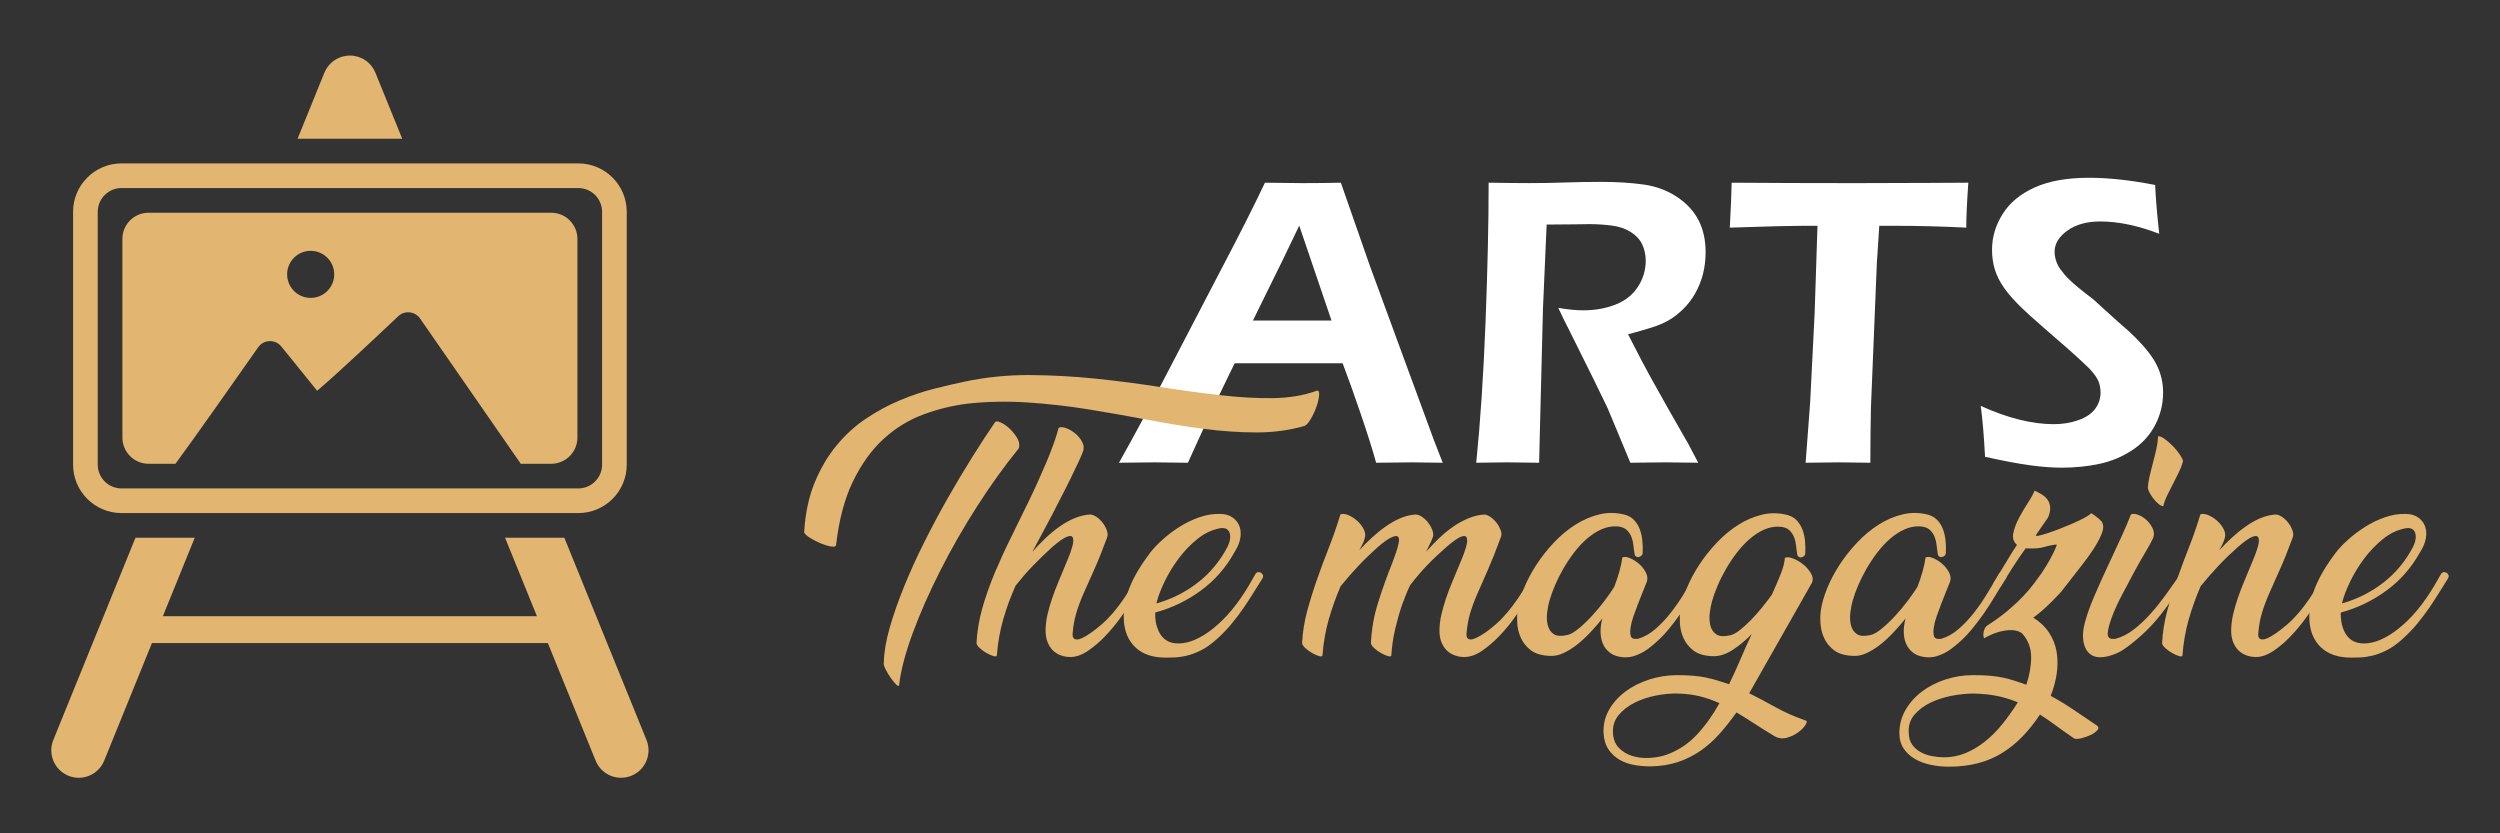
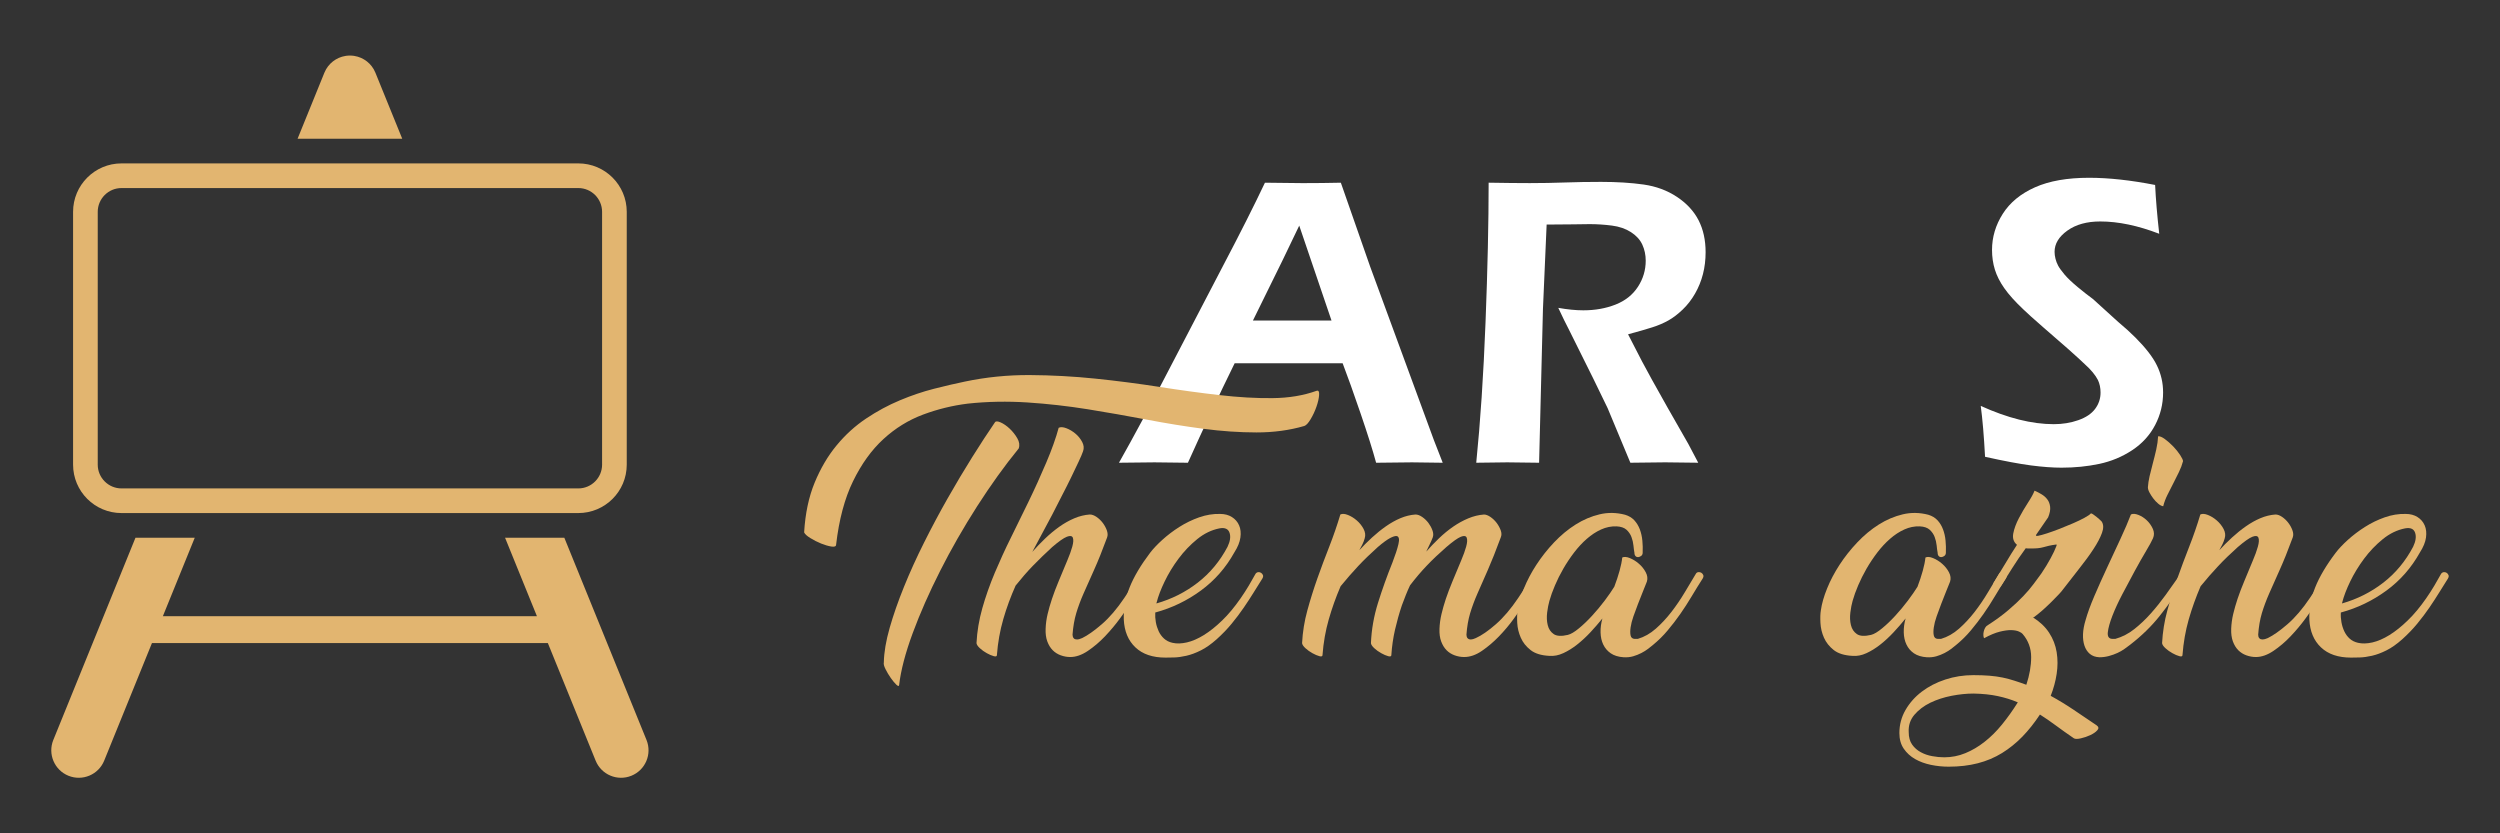
<svg xmlns="http://www.w3.org/2000/svg" version="1.1" id="Calque_1" x="0px" y="0px" width="225px" height="75px" viewBox="0 0 225 75" enable-background="new 0 0 225 75" xml:space="preserve">
  <rect x="0" y="0" width="225" height="75" fill="#333333" stroke="none" />
  <g>
    <g>
      <path fill="#E2B570" d="M31.887,5.032c-0.026-0.003-0.052-0.007-0.08-0.012c-0.029-0.003-0.058-0.007-0.087-0.009    c-0.04-0.005-0.078-0.007-0.117-0.008C31.567,5.003,31.532,5,31.496,5h-0.01c-0.035,0-0.07,0.003-0.105,0.004    c-0.02,0.001-0.04,0.001-0.059,0.003c-0.019,0.003-0.038,0.003-0.058,0.005c-0.029,0.002-0.058,0.006-0.088,0.009    c-0.026,0.005-0.053,0.009-0.08,0.012c-0.826,0.132-1.563,0.682-1.901,1.51l-2.414,5.945h4.086h1.249h4.086l-2.416-5.945    C33.45,5.714,32.713,5.164,31.887,5.032L31.887,5.032z" />
      <path fill="#E2B570" d="M53.607,68.458c0.513,1.265,1.954,1.874,3.219,1.359c1.265-0.513,1.874-1.955,1.36-3.22l-7.396-18.2    h-5.334l2.868,7.061H14.658l2.869-7.061h-5.335l-7.394,18.2c-0.514,1.265,0.096,2.707,1.359,3.22    c1.265,0.515,2.707-0.095,3.22-1.359l4.298-10.579h35.632L53.607,68.458L53.607,68.458z" />
      <path fill="#E2B570" d="M8.796,19.066c0-1.181,0.96-2.141,2.141-2.141h14.041h5.335h2.359h5.334h14.042    c1.18,0,2.14,0.96,2.14,2.141v22.752c0,1.18-0.96,2.14-2.14,2.14h-3.06h-5.335H19.331h-5.336h-3.058    c-1.18,0-2.141-0.96-2.141-2.14V19.066L8.796,19.066z M6.577,19.066v22.752c0,2.408,1.952,4.358,4.36,4.358h2.156h5.336h26.125    h5.337h2.157c2.408,0,4.359-1.95,4.359-4.358V19.066c0-2.407-1.952-4.36-4.359-4.36H37.104h-5.335h-0.555h-5.334H10.937    C8.528,14.706,6.577,16.659,6.577,19.066L6.577,19.066z" />
-       <path fill="#E2B570" d="M27.961,22.575c0.019,0,0.038,0,0.056,0.001c1.144,0.029,2.062,0.966,2.062,2.115    c0,1.171-0.948,2.119-2.118,2.119c-0.555,0-1.06-0.212-1.437-0.561c-0.419-0.388-0.682-0.942-0.682-1.559    C25.843,23.522,26.791,22.575,27.961,22.575L27.961,22.575z M13.373,41.74h1.523h0.895c1.565-2.114,5.575-7.818,7.446-10.488    c0.342-0.487,0.939-0.656,1.457-0.495c0.234,0.072,0.452,0.216,0.623,0.425l3.227,3.988c1.772-1.499,5.454-4.964,7.296-6.709    c0.395-0.375,0.957-0.449,1.416-0.248c0.001,0,0.001,0,0.001,0c0.212,0.094,0.404,0.246,0.548,0.451l9.064,13.076h1.217h1.523    c1.302,0,2.358-1.058,2.358-2.359V21.503c0-1.303-1.056-2.358-2.358-2.358H38.908h-5.337h-4.16h-5.335H13.373    c-1.302,0-2.358,1.056-2.358,2.358v17.878C11.015,40.683,12.071,41.74,13.373,41.74L13.373,41.74z" />
    </g>
    <g>
      <g>
        <g>
          <path fill="#FFFFFF" d="M100.707,41.646c1.282-2.265,2.785-5.064,4.509-8.399l4.858-9.325c1.516-2.881,2.772-5.373,3.771-7.479      c1.599,0.025,2.731,0.038,3.396,0.038c1.168,0,2.313-0.013,3.435-0.038l2.639,7.554l5.738,15.62l0.792,2.03l-2.767-0.036      c-0.639,0-1.714,0.014-3.227,0.036c-0.295-1.094-0.761-2.572-1.396-4.431c-0.635-1.859-1.175-3.367-1.617-4.523h-9.719      c-1.439,2.931-2.841,5.914-4.205,8.954l-3.011-0.036C103.337,41.609,102.271,41.623,100.707,41.646z M112.762,28.851h7.074      l-2.905-8.546l-1.493,3.107L112.762,28.851z" />
          <path fill="#FFFFFF" d="M132.862,41.646c0.372-3.668,0.651-7.883,0.836-12.647c0.185-4.764,0.279-8.948,0.279-12.557      c1.476,0.025,2.713,0.038,3.71,0.038c1.07,0,2.12-0.019,3.147-0.056c1.026-0.036,2.112-0.055,3.258-0.055      c1.428,0,2.703,0.079,3.829,0.238c1.126,0.161,2.127,0.53,2.999,1.109c0.874,0.579,1.524,1.28,1.95,2.104      c0.423,0.824,0.635,1.785,0.635,2.881c0,0.688-0.079,1.346-0.239,1.967c-0.159,0.621-0.396,1.206-0.71,1.754      c-0.313,0.547-0.687,1.028-1.118,1.441c-0.43,0.411-0.857,0.738-1.283,0.977c-0.426,0.24-0.907,0.446-1.449,0.619      c-0.541,0.174-1.268,0.383-2.18,0.628l1.257,2.438c0.405,0.775,1.175,2.167,2.307,4.172l1.866,3.269      c0.097,0.174,0.394,0.734,0.886,1.68c-1.507-0.022-2.5-0.036-2.98-0.036c-0.594,0-1.637,0.014-3.129,0.036l-2.046-4.912      c-0.357-0.749-0.787-1.636-1.29-2.657l-2.231-4.487c-0.222-0.417-0.528-1.045-0.921-1.883c0.825,0.147,1.575,0.222,2.254,0.222      c1.06,0,2.026-0.173,2.901-0.517c0.874-0.346,1.545-0.879,2.013-1.599c0.469-0.72,0.702-1.505,0.702-2.354      c0-0.517-0.103-0.997-0.304-1.439c-0.204-0.444-0.545-0.818-1.025-1.128c-0.48-0.308-1.053-0.505-1.717-0.59      c-0.665-0.085-1.329-0.13-1.993-0.13c-0.37,0-0.875,0.006-1.516,0.02c-0.64,0.012-1.428,0.019-2.362,0.019l-0.331,7.588      l-0.347,13.848l-2.865-0.036C135.198,41.609,134.268,41.623,132.862,41.646z" />
-           <path fill="#FFFFFF" d="M162.506,41.646l0.406-5.39l0.404-8.033l0.258-7.901h-1.29l-1.199,0.018l-1.143,0.019l-4.26,0.128      c0.097-1.771,0.153-3.119,0.166-4.044c3.545,0.025,7.254,0.039,11.13,0.039l6.627-0.02l3.544-0.02      c-0.123,1.754-0.186,3.102-0.186,4.044c-2.228-0.11-4.364-0.164-6.406-0.164h-1.422l-0.22,3.372l-0.53,12.978l-0.036,2.175      c-0.012,0.896-0.02,1.829-0.02,2.8l-2.811-0.036C165.212,41.609,164.208,41.623,162.506,41.646z" />
          <path fill="#FFFFFF" d="M178.655,41.111c-0.1-1.872-0.229-3.398-0.388-4.58c2.412,1.096,4.604,1.645,6.573,1.645      c0.789,0,1.523-0.12,2.206-0.36c0.684-0.24,1.188-0.578,1.515-1.016c0.326-0.436,0.489-0.927,0.489-1.469      c0-0.417-0.079-0.793-0.235-1.126c-0.234-0.455-0.628-0.93-1.177-1.421c-0.705-0.677-1.959-1.793-3.765-3.343      c-0.863-0.75-1.456-1.287-1.785-1.607c-0.739-0.7-1.306-1.331-1.698-1.892c-0.395-0.56-0.677-1.117-0.85-1.672      c-0.171-0.553-0.258-1.145-0.258-1.772c0-1.155,0.323-2.243,0.97-3.259c0.646-1.015,1.611-1.809,2.899-2.382      c1.285-0.573,2.906-0.857,4.865-0.857c1.761,0,3.74,0.215,5.945,0.646c0.061,1.28,0.184,2.743,0.37,4.394      c-1.916-0.738-3.687-1.108-5.31-1.108c-1.205,0-2.19,0.274-2.957,0.822c-0.768,0.549-1.152,1.185-1.152,1.911      c0,0.196,0.026,0.401,0.081,0.618c0.054,0.216,0.132,0.426,0.24,0.628c0.107,0.203,0.3,0.468,0.572,0.794      c0.275,0.327,0.676,0.708,1.205,1.146c0.528,0.437,0.98,0.79,1.355,1.061l2.278,2.068c0.578,0.48,1.094,0.949,1.548,1.403      c0.454,0.455,0.845,0.894,1.17,1.313s0.58,0.818,0.764,1.2c0.186,0.38,0.323,0.771,0.415,1.171      c0.094,0.4,0.139,0.821,0.139,1.265c0,1.035-0.239,2.011-0.719,2.927c-0.481,0.918-1.172,1.672-2.067,2.261      c-0.9,0.593-1.884,1.002-2.955,1.23c-1.072,0.227-2.204,0.341-3.399,0.341c-0.786,0-1.704-0.068-2.75-0.203      C181.746,41.75,180.364,41.492,178.655,41.111z" />
        </g>
      </g>
      <g>
        <g>
          <path fill="#E2B570" d="M75.248,49.036c-0.011,0.145-0.154,0.195-0.432,0.151c-0.276-0.044-0.58-0.135-0.911-0.267      c-0.332-0.134-0.653-0.296-0.967-0.49c-0.314-0.192-0.503-0.366-0.565-0.516c0.099-1.694,0.414-3.185,0.944-4.473      c0.531-1.285,1.19-2.406,1.977-3.357c0.786-0.953,1.671-1.757,2.656-2.416c0.984-0.657,1.996-1.205,3.037-1.639      c1.041-0.438,2.062-0.781,3.066-1.038c1.004-0.256,1.938-0.474,2.802-0.652c1.9-0.398,3.842-0.593,5.824-0.583      c1.979,0.012,3.947,0.118,5.902,0.32c1.956,0.202,3.877,0.451,5.766,0.745c1.888,0.297,3.687,0.541,5.4,0.738      c1.711,0.196,3.303,0.288,4.775,0.273c1.473-0.013,2.795-0.236,3.969-0.659c0.173-0.062,0.251,0.065,0.228,0.38      c-0.021,0.313-0.103,0.669-0.241,1.059c-0.136,0.392-0.31,0.762-0.519,1.112c-0.207,0.349-0.399,0.556-0.572,0.614      c-1.342,0.391-2.777,0.582-4.311,0.582c-1.532-0.002-3.123-0.111-4.771-0.328c-1.65-0.217-3.353-0.493-5.103-0.827      c-1.751-0.331-3.523-0.644-5.312-0.933c-1.792-0.286-3.596-0.49-5.412-0.61c-1.813-0.118-3.603-0.085-5.367,0.103      c-1.375,0.169-2.717,0.496-4.029,0.986c-1.311,0.489-2.502,1.223-3.57,2.203c-1.069,0.979-1.981,2.244-2.737,3.794      C76.018,44.859,75.509,46.77,75.248,49.036z M89.541,38.014c0.068-0.118,0.239-0.118,0.51,0      c0.272,0.118,0.545,0.308,0.817,0.562c0.271,0.255,0.501,0.543,0.688,0.867c0.188,0.323,0.23,0.629,0.128,0.918      c-1.275,1.563-2.524,3.303-3.75,5.216c-1.223,1.913-2.329,3.842-3.314,5.79c-0.986,1.945-1.811,3.815-2.474,5.608      c-0.663,1.796-1.071,3.355-1.225,4.681c-0.017,0.119-0.102,0.106-0.254-0.038c-0.153-0.146-0.318-0.346-0.498-0.6      c-0.179-0.256-0.336-0.52-0.471-0.79c-0.137-0.272-0.188-0.477-0.153-0.612c0.017-0.9,0.19-1.934,0.522-3.099      c0.333-1.164,0.761-2.396,1.289-3.697c0.526-1.301,1.13-2.633,1.812-3.992c0.679-1.36,1.389-2.691,2.128-3.99      c0.74-1.302,1.475-2.534,2.206-3.7C88.231,39.974,88.911,38.933,89.541,38.014z" />
          <path fill="#E2B570" d="M100.788,55.674c-0.407,0.555-0.855,1.085-1.339,1.596c-0.485,0.51-1,0.945-1.543,1.312      c-0.544,0.366-1.072,0.55-1.582,0.55c-0.289,0-0.573-0.052-0.854-0.153s-0.522-0.255-0.727-0.459      c-0.203-0.205-0.366-0.468-0.485-0.791s-0.17-0.706-0.152-1.147c0.017-0.442,0.075-0.881,0.179-1.314      c0.102-0.432,0.232-0.891,0.395-1.377c0.162-0.483,0.36-1.011,0.599-1.581c0.239-0.568,0.503-1.201,0.791-1.9      c0.188-0.44,0.333-0.843,0.435-1.209c0.103-0.366,0.117-0.634,0.051-0.806c-0.068-0.169-0.248-0.199-0.536-0.088      c-0.289,0.111-0.731,0.421-1.325,0.932c-0.647,0.594-1.226,1.156-1.735,1.682c-0.51,0.527-1.028,1.123-1.556,1.785      c-0.441,0.987-0.812,1.992-1.109,3.021c-0.298,1.03-0.489,2.105-0.573,3.227c0,0.119-0.093,0.153-0.281,0.102      c-0.187-0.05-0.396-0.14-0.626-0.268c-0.228-0.126-0.437-0.274-0.623-0.445c-0.188-0.171-0.289-0.323-0.307-0.458      c0.051-1.038,0.225-2.084,0.522-3.14c0.297-1.052,0.672-2.116,1.121-3.187c0.452-1.07,0.94-2.138,1.468-3.199      c0.527-1.063,1.047-2.122,1.556-3.177c0.289-0.594,0.569-1.195,0.843-1.797c0.271-0.604,0.531-1.194,0.777-1.773      c0.246-0.578,0.463-1.13,0.649-1.657c0.188-0.528,0.342-1.011,0.459-1.454c0.171-0.085,0.401-0.071,0.689,0.039      c0.289,0.109,0.56,0.271,0.815,0.483c0.255,0.213,0.458,0.464,0.612,0.754c0.151,0.289,0.179,0.57,0.077,0.84      c-0.068,0.204-0.2,0.515-0.396,0.932c-0.196,0.416-0.42,0.889-0.675,1.416c-0.255,0.526-0.536,1.084-0.842,1.671      c-0.306,0.585-0.597,1.152-0.867,1.694l-1.787,3.342c0.357-0.409,0.741-0.808,1.148-1.198c0.409-0.393,0.834-0.744,1.274-1.06      c0.443-0.314,0.894-0.569,1.353-0.764c0.458-0.195,0.926-0.311,1.403-0.345c0.187,0,0.387,0.072,0.6,0.216      c0.211,0.146,0.398,0.323,0.561,0.536c0.161,0.214,0.284,0.439,0.37,0.676c0.084,0.237,0.093,0.45,0.024,0.638      c-0.425,1.155-0.815,2.129-1.173,2.92c-0.356,0.791-0.671,1.496-0.943,2.117c-0.273,0.62-0.494,1.216-0.663,1.785      c-0.17,0.569-0.28,1.211-0.333,1.926c0,0.052,0.009,0.109,0.027,0.178c0.016,0.067,0.056,0.129,0.113,0.18      c0.06,0.051,0.15,0.075,0.269,0.075s0.271-0.042,0.459-0.126c0.493-0.239,1.083-0.655,1.772-1.25      c0.689-0.597,1.365-1.386,2.027-2.372c0.255-0.375,0.489-0.744,0.701-1.109c0.213-0.366,0.422-0.719,0.625-1.058      c0.05-0.086,0.123-0.133,0.216-0.143c0.094-0.008,0.181,0.014,0.256,0.064c0.077,0.051,0.128,0.119,0.153,0.205      c0.026,0.084,0.004,0.186-0.063,0.305l-1.328,2.219C101.518,54.659,101.195,55.123,100.788,55.674z" />
          <path fill="#E2B570" d="M111.09,49.72c-0.765,1.377-1.77,2.521-3.01,3.43c-1.241,0.911-2.61,1.569-4.107,1.977      c-0.016,0.289,0,0.579,0.052,0.867c0.052,0.29,0.138,0.56,0.255,0.817c0.119,0.255,0.281,0.475,0.485,0.663      c0.204,0.186,0.459,0.314,0.766,0.381c0.373,0.087,0.803,0.073,1.287-0.037c0.485-0.111,0.995-0.333,1.531-0.663      c0.534-0.332,1.084-0.769,1.645-1.314c0.562-0.542,1.113-1.206,1.657-1.987c0.272-0.393,0.518-0.774,0.741-1.149      c0.219-0.373,0.423-0.73,0.611-1.069c0.067-0.086,0.148-0.133,0.242-0.143c0.092-0.008,0.178,0.014,0.254,0.064      c0.078,0.051,0.132,0.119,0.166,0.205c0.034,0.084,0.018,0.186-0.051,0.305c-0.236,0.375-0.492,0.783-0.766,1.226      c-0.271,0.44-0.573,0.905-0.905,1.389c-0.331,0.484-0.696,0.97-1.097,1.455c-0.399,0.483-0.846,0.947-1.339,1.39      c-0.493,0.44-0.97,0.777-1.428,1.007c-0.459,0.23-0.894,0.391-1.301,0.484c-0.408,0.093-0.774,0.145-1.098,0.153      c-0.321,0.009-0.585,0.013-0.789,0.013c-1.156,0-2.059-0.306-2.704-0.92c-0.646-0.611-0.994-1.444-1.046-2.497      c-0.033-0.971,0.141-1.935,0.523-2.896c0.382-0.96,1-2.003,1.849-3.124c0.272-0.357,0.639-0.744,1.098-1.161      c0.458-0.416,0.968-0.803,1.528-1.159c0.563-0.356,1.157-0.647,1.786-0.867c0.63-0.221,1.26-0.323,1.887-0.306      c0.41,0,0.762,0.094,1.059,0.279c0.297,0.187,0.515,0.439,0.65,0.754c0.137,0.313,0.174,0.679,0.115,1.096      C111.578,48.797,111.396,49.245,111.09,49.72z M104.102,54.209c-0.018,0.034-0.025,0.067-0.025,0.102      c1.377-0.392,2.618-1.017,3.723-1.875c1.105-0.856,1.999-1.935,2.68-3.227c0.236-0.492,0.296-0.913,0.178-1.261      c-0.12-0.35-0.418-0.481-0.894-0.397c-0.714,0.139-1.386,0.461-2.015,0.972c-0.628,0.51-1.189,1.095-1.683,1.76      c-0.494,0.662-0.91,1.347-1.249,2.052C104.477,53.039,104.238,53.664,104.102,54.209z" />
          <path fill="#E2B570" d="M136.249,55.674c-0.4,0.555-0.847,1.085-1.338,1.596c-0.494,0.51-1.008,0.945-1.545,1.312      c-0.534,0.366-1.066,0.55-1.594,0.55c-0.288,0-0.573-0.052-0.854-0.153s-0.523-0.255-0.727-0.459      c-0.204-0.205-0.365-0.468-0.485-0.791s-0.17-0.706-0.152-1.147c0.017-0.442,0.077-0.881,0.18-1.314      c0.102-0.432,0.232-0.891,0.394-1.377c0.163-0.483,0.361-1.011,0.599-1.581c0.239-0.568,0.504-1.201,0.792-1.9      c0.188-0.44,0.332-0.843,0.435-1.209c0.102-0.366,0.116-0.634,0.05-0.806c-0.067-0.169-0.242-0.199-0.522-0.088      c-0.281,0.111-0.719,0.421-1.314,0.932c-0.662,0.578-1.25,1.134-1.759,1.671c-0.511,0.533-1.011,1.125-1.505,1.77      c-0.137,0.291-0.265,0.583-0.382,0.88c-0.12,0.3-0.239,0.61-0.357,0.932c-0.239,0.715-0.443,1.442-0.613,2.181      c-0.169,0.739-0.28,1.5-0.33,2.282c0,0.119-0.094,0.153-0.282,0.102c-0.186-0.05-0.395-0.14-0.624-0.268      c-0.229-0.126-0.438-0.274-0.625-0.445c-0.187-0.171-0.289-0.323-0.306-0.458c0.05-1.226,0.263-2.437,0.638-3.636      c0.375-1.198,0.807-2.408,1.301-3.634c0.256-0.663,0.433-1.21,0.536-1.645c0.102-0.436,0.052-0.677-0.154-0.728      c-0.137-0.017-0.341,0.047-0.612,0.19c-0.271,0.146-0.637,0.412-1.097,0.806c-0.663,0.594-1.249,1.163-1.76,1.708      c-0.511,0.543-1.035,1.148-1.58,1.811c-0.427,0.986-0.782,1.986-1.071,2.996c-0.29,1.011-0.477,2.079-0.561,3.2      c0,0.119-0.095,0.153-0.28,0.102c-0.188-0.05-0.396-0.14-0.626-0.268c-0.229-0.126-0.437-0.274-0.625-0.445      c-0.187-0.171-0.289-0.323-0.307-0.458c0.052-1.004,0.209-1.986,0.474-2.946c0.263-0.962,0.564-1.921,0.903-2.884      c0.341-0.959,0.698-1.916,1.073-2.867c0.373-0.952,0.704-1.913,0.994-2.882c0.169-0.086,0.396-0.071,0.675,0.039      c0.28,0.11,0.549,0.274,0.804,0.496c0.256,0.222,0.459,0.477,0.612,0.765c0.152,0.291,0.188,0.569,0.102,0.842      c-0.051,0.188-0.119,0.366-0.203,0.536c-0.086,0.171-0.179,0.349-0.28,0.534c0.357-0.39,0.739-0.773,1.146-1.146      s0.824-0.71,1.25-1.007c0.425-0.297,0.859-0.54,1.301-0.728c0.443-0.187,0.894-0.297,1.353-0.331      c0.186,0,0.386,0.072,0.598,0.216c0.213,0.146,0.4,0.323,0.563,0.536c0.158,0.214,0.283,0.439,0.367,0.676      c0.086,0.237,0.096,0.45,0.026,0.638c-0.084,0.221-0.179,0.434-0.281,0.638c-0.103,0.203-0.204,0.416-0.306,0.638      c0.357-0.407,0.741-0.808,1.148-1.199c0.408-0.391,0.833-0.74,1.273-1.046c0.444-0.306,0.897-0.557,1.365-0.751      c0.468-0.195,0.94-0.311,1.416-0.345c0.169,0,0.362,0.072,0.574,0.216c0.213,0.146,0.399,0.323,0.562,0.536      c0.16,0.214,0.283,0.439,0.369,0.676c0.085,0.237,0.085,0.45,0,0.638c-0.425,1.155-0.813,2.129-1.16,2.92      c-0.349,0.791-0.659,1.496-0.931,2.117c-0.273,0.62-0.493,1.216-0.664,1.785c-0.17,0.569-0.28,1.211-0.332,1.926      c0,0.052,0.009,0.109,0.026,0.178c0.017,0.067,0.056,0.129,0.116,0.18c0.058,0.051,0.143,0.075,0.254,0.075      c0.109,0,0.26-0.042,0.445-0.126c0.528-0.239,1.131-0.655,1.811-1.25c0.681-0.597,1.353-1.386,2.015-2.372      c0.256-0.375,0.49-0.744,0.703-1.109c0.211-0.366,0.411-0.719,0.599-1.058c0.068-0.086,0.148-0.133,0.241-0.143      c0.093-0.008,0.18,0.014,0.255,0.064c0.077,0.051,0.133,0.119,0.166,0.205c0.035,0.084,0.018,0.186-0.051,0.305l-1.352,2.219      C136.967,54.659,136.648,55.123,136.249,55.674z" />
          <path fill="#E2B570" d="M147.84,49.745c0,0.119-0.043,0.214-0.129,0.282c-0.085,0.065-0.173,0.105-0.268,0.112      c-0.095,0.009-0.174-0.02-0.242-0.088c-0.068-0.069-0.103-0.172-0.103-0.307c-0.033-0.17-0.063-0.387-0.088-0.649      c-0.026-0.264-0.087-0.519-0.18-0.767c-0.093-0.245-0.241-0.463-0.445-0.65c-0.204-0.185-0.501-0.287-0.894-0.306      c-0.478-0.018-0.939,0.076-1.39,0.28s-0.88,0.485-1.287,0.842c-0.408,0.357-0.791,0.77-1.148,1.236      c-0.356,0.469-0.68,0.954-0.969,1.455c-0.29,0.501-0.54,1.004-0.752,1.505c-0.214,0.501-0.379,0.964-0.498,1.389      c-0.084,0.291-0.152,0.639-0.204,1.046c-0.05,0.407-0.034,0.788,0.052,1.135c0.085,0.35,0.263,0.617,0.535,0.805      c0.271,0.187,0.697,0.211,1.275,0.075c0.271-0.067,0.603-0.263,0.995-0.588c0.39-0.32,0.785-0.699,1.186-1.134      c0.398-0.433,0.778-0.887,1.136-1.363c0.356-0.476,0.645-0.893,0.865-1.25c0.187-0.494,0.345-0.968,0.473-1.429      c0.127-0.459,0.208-0.857,0.241-1.198c0.171-0.086,0.4-0.068,0.689,0.052c0.288,0.118,0.562,0.289,0.815,0.51      c0.255,0.222,0.46,0.476,0.611,0.765c0.154,0.289,0.188,0.57,0.102,0.842c-0.102,0.255-0.223,0.561-0.367,0.918      c-0.146,0.356-0.291,0.723-0.434,1.098c-0.146,0.374-0.282,0.742-0.408,1.107c-0.128,0.366-0.213,0.698-0.255,0.995      s-0.042,0.541,0,0.728c0.042,0.188,0.157,0.291,0.343,0.306h0.307c0.578-0.169,1.119-0.477,1.62-0.918      c0.501-0.442,0.968-0.944,1.402-1.505c0.433-0.562,0.833-1.148,1.199-1.76c0.365-0.612,0.7-1.172,1.007-1.682      c0.051-0.086,0.127-0.133,0.229-0.143c0.103-0.008,0.19,0.014,0.27,0.064c0.074,0.051,0.13,0.119,0.164,0.205      c0.034,0.084,0.017,0.186-0.052,0.305c-0.339,0.527-0.671,1.064-0.993,1.607c-0.323,0.545-0.664,1.069-1.021,1.582      c-0.356,0.51-0.736,1.002-1.136,1.479c-0.397,0.477-0.837,0.908-1.312,1.3c-0.119,0.103-0.268,0.223-0.447,0.357      c-0.178,0.136-0.382,0.264-0.612,0.383c-0.229,0.119-0.477,0.216-0.739,0.294c-0.264,0.075-0.548,0.105-0.854,0.088      c-0.477-0.033-0.863-0.152-1.161-0.356c-0.297-0.204-0.522-0.468-0.677-0.791c-0.152-0.321-0.233-0.688-0.24-1.096      c-0.011-0.409,0.045-0.825,0.166-1.249c-0.343,0.424-0.703,0.84-1.084,1.249c-0.384,0.408-0.778,0.774-1.187,1.096      c-0.408,0.323-0.824,0.582-1.25,0.777c-0.426,0.197-0.842,0.277-1.25,0.244c-0.73-0.035-1.296-0.209-1.694-0.523      c-0.402-0.314-0.694-0.685-0.88-1.11c-0.189-0.425-0.296-0.866-0.32-1.324c-0.025-0.46-0.013-0.844,0.039-1.148      c0.084-0.596,0.272-1.25,0.561-1.964c0.289-0.714,0.662-1.425,1.123-2.13c0.459-0.704,0.988-1.377,1.593-2.015      c0.604-0.638,1.25-1.173,1.938-1.607c0.689-0.434,1.407-0.739,2.156-0.917c0.747-0.18,1.512-0.166,2.295,0.037      c0.341,0.103,0.614,0.269,0.829,0.496c0.212,0.231,0.378,0.504,0.498,0.818c0.117,0.315,0.194,0.654,0.228,1.02      C147.849,49.027,147.855,49.388,147.84,49.745z" />
-           <path fill="#E2B570" d="M157.429,62.391c0.779,0.389,1.563,0.804,2.345,1.246c0.782,0.438,1.7,0.846,2.755,1.219      c0.119,0.034,0.102,0.17-0.051,0.406c-0.153,0.238-0.38,0.462-0.676,0.675c-0.297,0.211-0.643,0.368-1.032,0.47      c-0.392,0.102-0.775,0.034-1.149-0.203c-0.645-0.39-1.24-0.762-1.783-1.117c-0.546-0.356-1.064-0.679-1.557-0.968      c-0.494,0.696-0.999,1.336-1.518,1.919c-0.519,0.586-1.089,1.095-1.709,1.527c-0.62,0.43-1.301,0.77-2.04,1.017      c-0.739,0.244-1.559,0.377-2.461,0.393c-0.491,0-0.982-0.042-1.468-0.126c-0.482-0.084-0.926-0.241-1.325-0.47      c-0.398-0.23-0.73-0.54-0.994-0.929c-0.265-0.39-0.412-0.882-0.446-1.477c-0.035-0.744,0.127-1.436,0.483-2.071      c0.359-0.635,0.847-1.187,1.467-1.652c0.621-0.467,1.339-0.83,2.154-1.092c0.817-0.263,1.659-0.396,2.526-0.396      c0.527,0,0.997,0.018,1.415,0.052c0.416,0.034,0.809,0.088,1.175,0.165c0.364,0.076,0.714,0.165,1.044,0.268      c0.332,0.102,0.675,0.212,1.034,0.329c0.371-0.763,0.723-1.526,1.044-2.292c0.323-0.765,0.656-1.504,0.995-2.218      c-0.562,0.576-1.147,1.063-1.759,1.453c-0.613,0.392-1.216,0.57-1.813,0.534c-0.73-0.032-1.296-0.207-1.694-0.521      c-0.399-0.316-0.694-0.685-0.88-1.108c-0.189-0.426-0.294-0.87-0.32-1.328c-0.024-0.459-0.012-0.84,0.039-1.146      c0.086-0.595,0.272-1.249,0.561-1.965c0.29-0.714,0.664-1.423,1.124-2.128c0.458-0.707,0.989-1.378,1.593-2.015      c0.603-0.639,1.25-1.174,1.938-1.607c0.688-0.434,1.405-0.74,2.155-0.919c0.747-0.179,1.513-0.165,2.296,0.04      c0.34,0.102,0.615,0.266,0.828,0.496c0.211,0.23,0.377,0.502,0.497,0.816c0.119,0.314,0.194,0.655,0.229,1.02      c0.035,0.366,0.043,0.727,0.026,1.085c0,0.117-0.043,0.211-0.128,0.28c-0.085,0.068-0.174,0.105-0.267,0.115      c-0.096,0.009-0.176-0.022-0.244-0.09c-0.066-0.068-0.103-0.17-0.103-0.306c-0.033-0.17-0.063-0.388-0.087-0.651      c-0.027-0.263-0.086-0.519-0.181-0.764c-0.093-0.247-0.241-0.463-0.445-0.652c-0.204-0.186-0.501-0.288-0.894-0.306      c-0.475-0.017-0.938,0.077-1.39,0.28c-0.449,0.205-0.88,0.486-1.287,0.844c-0.408,0.356-0.791,0.769-1.147,1.236      c-0.357,0.468-0.681,0.951-0.97,1.454c-0.288,0.501-0.54,1.001-0.752,1.505c-0.212,0.5-0.378,0.964-0.498,1.389      c-0.083,0.289-0.152,0.636-0.204,1.047c-0.05,0.407-0.033,0.785,0.052,1.134s0.264,0.616,0.536,0.804      c0.271,0.186,0.696,0.212,1.275,0.077c0.236-0.052,0.518-0.204,0.841-0.46c0.323-0.257,0.654-0.558,0.996-0.905      c0.34-0.349,0.675-0.728,1.006-1.135c0.332-0.407,0.624-0.791,0.88-1.148c0.273-0.595,0.526-1.186,0.764-1.773      c0.24-0.585,0.375-1.099,0.409-1.543c0.17-0.083,0.411-0.067,0.727,0.052c0.314,0.12,0.616,0.293,0.907,0.523      c0.288,0.23,0.521,0.494,0.699,0.792c0.18,0.296,0.217,0.582,0.115,0.853L157.429,62.391z M149.981,67.929      c1.071-0.392,1.984-0.995,2.741-1.811c0.758-0.816,1.434-1.759,2.028-2.832c-0.595-0.27-1.191-0.479-1.785-0.624      c-0.597-0.146-1.25-0.225-1.963-0.241c-0.612-0.019-1.268,0.041-1.964,0.178c-0.698,0.136-1.336,0.349-1.913,0.638      c-0.577,0.29-1.055,0.655-1.43,1.097c-0.373,0.442-0.551,0.961-0.533,1.555c0.016,0.597,0.194,1.068,0.533,1.417      c0.342,0.348,0.754,0.594,1.237,0.738c0.486,0.145,1.004,0.202,1.556,0.166C149.042,68.176,149.54,68.082,149.981,67.929z" />
          <path fill="#E2B570" d="M175.128,49.745c0,0.119-0.044,0.214-0.129,0.282c-0.085,0.065-0.175,0.105-0.268,0.112      c-0.094,0.009-0.174-0.02-0.242-0.088c-0.068-0.069-0.102-0.172-0.102-0.307c-0.033-0.17-0.064-0.387-0.088-0.649      c-0.027-0.264-0.087-0.519-0.18-0.767c-0.094-0.245-0.242-0.463-0.445-0.65c-0.205-0.185-0.504-0.287-0.895-0.306      c-0.477-0.018-0.939,0.076-1.389,0.28c-0.452,0.204-0.88,0.485-1.287,0.842c-0.409,0.357-0.792,0.77-1.148,1.236      c-0.357,0.469-0.681,0.954-0.97,1.455s-0.539,1.004-0.752,1.505c-0.214,0.501-0.38,0.964-0.498,1.389      c-0.086,0.291-0.151,0.639-0.203,1.046c-0.05,0.407-0.035,0.788,0.052,1.135c0.083,0.35,0.263,0.617,0.533,0.805      c0.272,0.187,0.698,0.211,1.277,0.075c0.27-0.067,0.602-0.263,0.992-0.588c0.393-0.32,0.787-0.699,1.188-1.134      c0.399-0.433,0.777-0.887,1.136-1.363c0.356-0.476,0.645-0.893,0.866-1.25c0.186-0.494,0.344-0.968,0.472-1.429      c0.126-0.459,0.209-0.857,0.242-1.198c0.17-0.086,0.398-0.068,0.689,0.052c0.287,0.118,0.561,0.289,0.815,0.51      c0.255,0.222,0.459,0.476,0.611,0.765c0.153,0.289,0.188,0.57,0.102,0.842c-0.102,0.255-0.224,0.561-0.37,0.918      c-0.144,0.356-0.288,0.723-0.432,1.098c-0.146,0.374-0.282,0.742-0.407,1.107c-0.129,0.366-0.214,0.698-0.256,0.995      c-0.044,0.297-0.044,0.541,0,0.728c0.042,0.188,0.155,0.291,0.344,0.306h0.307c0.577-0.169,1.116-0.477,1.62-0.918      c0.5-0.442,0.967-0.944,1.402-1.505c0.433-0.562,0.831-1.148,1.196-1.76c0.366-0.612,0.702-1.172,1.009-1.682      c0.05-0.086,0.126-0.133,0.229-0.143c0.103-0.008,0.191,0.014,0.267,0.064c0.077,0.051,0.133,0.119,0.167,0.205      c0.032,0.084,0.017,0.186-0.052,0.305c-0.339,0.527-0.672,1.064-0.995,1.607c-0.321,0.545-0.662,1.069-1.02,1.582      c-0.356,0.51-0.735,1.002-1.135,1.479c-0.398,0.477-0.838,0.908-1.314,1.3c-0.117,0.103-0.266,0.223-0.444,0.357      c-0.181,0.136-0.384,0.264-0.612,0.383c-0.231,0.119-0.477,0.216-0.74,0.294c-0.264,0.075-0.548,0.105-0.854,0.088      c-0.476-0.033-0.864-0.152-1.162-0.356c-0.297-0.204-0.521-0.468-0.675-0.791c-0.153-0.321-0.233-0.688-0.241-1.096      c-0.01-0.409,0.045-0.825,0.166-1.249c-0.342,0.424-0.703,0.84-1.086,1.249c-0.382,0.408-0.777,0.774-1.187,1.096      c-0.407,0.323-0.824,0.582-1.248,0.777c-0.425,0.197-0.842,0.277-1.25,0.244c-0.73-0.035-1.296-0.209-1.696-0.523      c-0.399-0.314-0.692-0.685-0.88-1.11c-0.187-0.425-0.293-0.866-0.317-1.324c-0.025-0.46-0.014-0.844,0.038-1.148      c0.084-0.596,0.271-1.25,0.561-1.964c0.288-0.714,0.663-1.425,1.121-2.13c0.459-0.704,0.99-1.377,1.596-2.015      c0.604-0.638,1.248-1.173,1.937-1.607c0.689-0.434,1.407-0.739,2.155-0.917c0.748-0.18,1.513-0.166,2.296,0.037      c0.341,0.103,0.615,0.269,0.828,0.496c0.214,0.231,0.38,0.504,0.498,0.818c0.118,0.315,0.196,0.654,0.229,1.02      C175.136,49.027,175.143,49.388,175.128,49.745z" />
          <path fill="#E2B570" d="M182.957,55.561c0.629,0.391,1.118,0.854,1.466,1.39c0.349,0.534,0.575,1.116,0.677,1.747      c0.102,0.629,0.102,1.278,0,1.95c-0.102,0.671-0.281,1.33-0.537,1.977c0.714,0.393,1.412,0.815,2.093,1.276      c0.681,0.459,1.36,0.918,2.039,1.377c0.188,0.134,0.209,0.282,0.064,0.444c-0.145,0.163-0.354,0.307-0.626,0.436      c-0.27,0.126-0.557,0.226-0.854,0.292c-0.295,0.068-0.504,0.068-0.624,0c-0.596-0.407-1.14-0.794-1.633-1.159      c-0.493-0.366-0.969-0.693-1.428-0.982c-0.493,0.748-1.02,1.41-1.58,1.988c-0.563,0.578-1.175,1.072-1.838,1.481      c-0.662,0.407-1.389,0.714-2.181,0.917c-0.79,0.204-1.662,0.306-2.612,0.306c-0.546,0-1.081-0.056-1.607-0.165      c-0.526-0.11-0.998-0.283-1.416-0.521c-0.417-0.238-0.756-0.547-1.02-0.93c-0.263-0.381-0.396-0.851-0.396-1.411      c0-0.744,0.184-1.437,0.55-2.072c0.365-0.635,0.854-1.187,1.465-1.652c0.613-0.467,1.318-0.83,2.119-1.092      c0.798-0.263,1.64-0.396,2.524-0.396c0.542,0,1.027,0.018,1.453,0.052c0.424,0.035,0.82,0.089,1.187,0.166      c0.365,0.076,0.717,0.17,1.057,0.282c0.341,0.107,0.698,0.231,1.072,0.367c0.288-0.867,0.433-1.698,0.433-2.489      c0-0.792-0.255-1.486-0.765-2.082c-0.052-0.069-0.162-0.142-0.332-0.218c-0.169-0.078-0.399-0.12-0.688-0.13      c-0.29-0.007-0.639,0.041-1.047,0.143s-0.875,0.298-1.402,0.586c-0.034-0.051-0.056-0.129-0.064-0.242      c-0.009-0.11,0-0.226,0.027-0.344c0.024-0.119,0.066-0.234,0.126-0.346c0.06-0.11,0.142-0.191,0.243-0.243      c0.714-0.459,1.331-0.91,1.849-1.354c0.52-0.442,0.964-0.859,1.338-1.253c0.375-0.392,0.689-0.763,0.945-1.111      c0.255-0.348,0.483-0.66,0.688-0.933c0.322-0.479,0.604-0.938,0.84-1.38c0.239-0.443,0.401-0.784,0.486-1.024      c0.033-0.066,0.051-0.121,0.051-0.164c0-0.044-0.018-0.056-0.051-0.039c-0.256,0.035-0.472,0.073-0.652,0.114      c-0.177,0.043-0.343,0.085-0.496,0.128c-0.152,0.043-0.314,0.072-0.484,0.09c-0.169,0.018-0.373,0.024-0.612,0.024      c-0.085,0-0.169,0-0.255,0c-0.085,0-0.163-0.007-0.229-0.024c-0.425,0.578-0.824,1.163-1.198,1.759      c-0.375,0.595-0.723,1.148-1.047,1.658c-0.068,0.085-0.149,0.131-0.241,0.14c-0.096,0.009-0.18-0.009-0.255-0.051      c-0.078-0.042-0.134-0.11-0.166-0.204c-0.035-0.094-0.009-0.19,0.075-0.293c0.341-0.545,0.676-1.097,1.008-1.657      c0.33-0.561,0.676-1.114,1.033-1.657c-0.306-0.256-0.417-0.602-0.332-1.033c0.085-0.435,0.255-0.894,0.51-1.379      c0.256-0.484,0.527-0.946,0.817-1.39c0.288-0.44,0.483-0.798,0.585-1.071c0.204,0.086,0.412,0.191,0.625,0.32      c0.212,0.126,0.388,0.279,0.522,0.459c0.138,0.177,0.222,0.399,0.256,0.662c0.034,0.265-0.025,0.584-0.178,0.957l-1.072,1.557      c-0.067,0.103-0.007,0.136,0.179,0.103c0.188-0.036,0.449-0.107,0.791-0.218c0.339-0.111,0.718-0.246,1.136-0.408      c0.416-0.162,0.819-0.328,1.21-0.498c0.392-0.169,0.735-0.335,1.032-0.497c0.299-0.161,0.489-0.293,0.574-0.396      c0.051,0,0.124,0.034,0.218,0.103c0.092,0.067,0.193,0.145,0.306,0.229c0.11,0.085,0.208,0.171,0.294,0.255      c0.085,0.087,0.135,0.138,0.153,0.153c0.168,0.256,0.178,0.597,0.024,1.021s-0.408,0.91-0.765,1.453      c-0.356,0.546-0.783,1.128-1.276,1.748c-0.492,0.621-0.984,1.253-1.479,1.899c-0.069,0.103-0.2,0.255-0.394,0.459      c-0.198,0.203-0.418,0.43-0.663,0.677c-0.249,0.246-0.513,0.492-0.791,0.739c-0.282,0.246-0.541,0.455-0.778,0.625H182.957z       M174.975,68.158c0.662,0,1.295-0.122,1.899-0.371c0.603-0.246,1.182-0.585,1.732-1.02c0.555-0.433,1.078-0.95,1.569-1.555      c0.493-0.604,0.969-1.271,1.428-2.001c-0.562-0.24-1.159-0.426-1.798-0.562c-0.638-0.137-1.363-0.213-2.181-0.229      c-0.629,0-1.292,0.067-1.988,0.203c-0.698,0.137-1.335,0.346-1.912,0.624c-0.578,0.282-1.055,0.644-1.43,1.085      c-0.373,0.442-0.543,0.961-0.51,1.555c0,0.46,0.103,0.834,0.306,1.122c0.204,0.29,0.464,0.519,0.778,0.688      c0.315,0.172,0.659,0.291,1.032,0.357C174.277,68.124,174.633,68.158,174.975,68.158z" />
          <path fill="#E2B570" d="M191.782,46.303c0.169-0.086,0.394-0.071,0.676,0.039c0.279,0.11,0.533,0.274,0.764,0.496      c0.231,0.222,0.407,0.477,0.537,0.765c0.126,0.291,0.13,0.569,0.011,0.842c-0.103,0.239-0.31,0.62-0.624,1.148      c-0.313,0.527-0.655,1.125-1.02,1.797c-0.367,0.672-0.737,1.365-1.109,2.079c-0.375,0.713-0.676,1.369-0.906,1.963      c-0.229,0.597-0.366,1.085-0.407,1.468c-0.043,0.382,0.089,0.584,0.395,0.599h0.281c0.611-0.169,1.181-0.463,1.708-0.88      s1.024-0.889,1.492-1.415s0.909-1.081,1.325-1.656c0.416-0.579,0.805-1.124,1.161-1.635c0.069-0.083,0.153-0.13,0.255-0.139      c0.103-0.01,0.188,0.009,0.255,0.05c0.068,0.043,0.11,0.112,0.129,0.205c0.015,0.093-0.027,0.2-0.129,0.318      c-0.714,1.104-1.445,2.13-2.192,3.072c-0.748,0.944-1.643,1.815-2.679,2.614c-0.135,0.103-0.297,0.223-0.483,0.357      c-0.188,0.136-0.401,0.26-0.638,0.371c-0.238,0.11-0.498,0.203-0.778,0.279c-0.281,0.076-0.566,0.114-0.854,0.114      c-0.358-0.016-0.647-0.119-0.868-0.306c-0.22-0.187-0.382-0.435-0.483-0.74s-0.146-0.653-0.129-1.044      c0.018-0.393,0.094-0.809,0.23-1.25c0.17-0.612,0.432-1.334,0.789-2.167s0.739-1.688,1.148-2.564      c0.407-0.875,0.809-1.734,1.198-2.575C191.228,47.667,191.542,46.931,191.782,46.303z M194.23,39.265      c0.152-0.017,0.355,0.067,0.611,0.254c0.256,0.188,0.506,0.408,0.752,0.663c0.245,0.255,0.454,0.515,0.625,0.778      c0.17,0.265,0.255,0.445,0.255,0.548c-0.085,0.323-0.208,0.65-0.37,0.98c-0.162,0.334-0.331,0.673-0.51,1.021      c-0.178,0.35-0.354,0.692-0.523,1.033c-0.168,0.34-0.297,0.679-0.38,1.02c-0.14-0.018-0.288-0.093-0.448-0.229      c-0.162-0.136-0.311-0.293-0.446-0.472s-0.25-0.357-0.343-0.535c-0.096-0.179-0.142-0.336-0.142-0.472      c0.017-0.289,0.068-0.62,0.151-0.994c0.087-0.375,0.185-0.766,0.296-1.174c0.108-0.407,0.212-0.819,0.306-1.236      C194.157,40.033,194.212,39.638,194.23,39.265z" />
          <path fill="#E2B570" d="M207.489,55.674c-0.407,0.555-0.853,1.085-1.339,1.596c-0.483,0.51-1,0.945-1.542,1.312      c-0.544,0.366-1.07,0.55-1.581,0.55c-0.291,0-0.573-0.052-0.855-0.153c-0.281-0.102-0.523-0.255-0.727-0.459      c-0.204-0.205-0.365-0.468-0.485-0.791c-0.118-0.323-0.168-0.706-0.152-1.147c0.017-0.442,0.077-0.881,0.179-1.314      c0.103-0.432,0.233-0.891,0.395-1.377c0.162-0.483,0.361-1.011,0.601-1.581c0.237-0.568,0.502-1.201,0.789-1.9      c0.189-0.44,0.333-0.843,0.436-1.209c0.102-0.366,0.118-0.634,0.05-0.806c-0.067-0.169-0.246-0.199-0.536-0.088      c-0.288,0.111-0.729,0.421-1.324,0.932c-0.664,0.594-1.251,1.163-1.76,1.708c-0.512,0.543-1.038,1.148-1.581,1.811      c-0.426,0.986-0.782,1.986-1.073,2.996c-0.288,1.011-0.475,2.079-0.56,3.2c0,0.119-0.094,0.153-0.279,0.102      c-0.189-0.05-0.397-0.14-0.625-0.268c-0.23-0.126-0.439-0.274-0.626-0.445c-0.188-0.171-0.289-0.323-0.306-0.458      c0.052-1.004,0.209-1.986,0.473-2.946c0.261-0.962,0.564-1.921,0.903-2.884c0.339-0.959,0.698-1.916,1.071-2.867      c0.374-0.952,0.706-1.913,0.995-2.882c0.17-0.086,0.395-0.071,0.677,0.039c0.28,0.11,0.547,0.274,0.803,0.496      s0.46,0.477,0.612,0.765c0.152,0.291,0.187,0.569,0.102,0.842c-0.051,0.188-0.119,0.366-0.203,0.536      c-0.087,0.171-0.18,0.349-0.281,0.534c0.356-0.39,0.74-0.773,1.147-1.146s0.824-0.71,1.25-1.007s0.857-0.54,1.301-0.728      c0.441-0.187,0.892-0.297,1.353-0.331c0.187,0,0.386,0.072,0.598,0.216c0.213,0.146,0.398,0.323,0.562,0.536      c0.16,0.214,0.285,0.439,0.369,0.676c0.085,0.237,0.094,0.45,0.025,0.638c-0.424,1.155-0.816,2.129-1.174,2.92      c-0.356,0.791-0.671,1.496-0.942,2.117c-0.271,0.62-0.493,1.216-0.664,1.785c-0.17,0.569-0.278,1.211-0.33,1.926      c0,0.052,0.007,0.109,0.024,0.178c0.019,0.067,0.056,0.129,0.116,0.18c0.06,0.051,0.148,0.075,0.268,0.075      c0.116,0,0.271-0.042,0.459-0.126c0.492-0.239,1.084-0.655,1.773-1.25c0.688-0.597,1.362-1.386,2.024-2.372      c0.256-0.375,0.49-0.744,0.703-1.109c0.213-0.366,0.422-0.719,0.625-1.058c0.051-0.086,0.121-0.133,0.217-0.143      c0.093-0.008,0.178,0.014,0.255,0.064c0.076,0.051,0.127,0.119,0.153,0.205c0.025,0.084,0.004,0.186-0.064,0.305l-1.326,2.219      C208.22,54.659,207.896,55.123,207.489,55.674z" />
          <path fill="#E2B570" d="M217.792,49.72c-0.766,1.377-1.77,2.521-3.011,3.43c-1.241,0.911-2.608,1.569-4.104,1.977      c-0.018,0.289,0,0.579,0.052,0.867c0.051,0.29,0.135,0.56,0.255,0.817c0.118,0.255,0.278,0.475,0.483,0.663      c0.204,0.186,0.459,0.314,0.767,0.381c0.371,0.087,0.802,0.073,1.287-0.037c0.483-0.111,0.995-0.333,1.529-0.663      c0.536-0.332,1.084-0.769,1.645-1.314c0.563-0.542,1.115-1.206,1.657-1.987c0.272-0.393,0.519-0.774,0.741-1.149      c0.221-0.373,0.425-0.73,0.611-1.069c0.067-0.086,0.148-0.133,0.244-0.143c0.092-0.008,0.177,0.014,0.254,0.064      c0.076,0.051,0.131,0.119,0.164,0.205c0.036,0.084,0.018,0.186-0.05,0.305c-0.238,0.375-0.493,0.783-0.766,1.226      c-0.271,0.44-0.574,0.905-0.904,1.389c-0.332,0.484-0.697,0.97-1.097,1.455c-0.399,0.483-0.847,0.947-1.339,1.39      c-0.494,0.44-0.969,0.777-1.43,1.007c-0.459,0.23-0.891,0.391-1.298,0.484c-0.411,0.093-0.777,0.145-1.098,0.153      c-0.323,0.009-0.587,0.013-0.792,0.013c-1.156,0-2.056-0.306-2.703-0.92c-0.645-0.611-0.995-1.444-1.046-2.497      c-0.033-0.971,0.143-1.935,0.523-2.896c0.383-0.96,0.999-2.003,1.849-3.124c0.271-0.357,0.638-0.744,1.096-1.161      c0.462-0.416,0.971-0.803,1.532-1.159c0.56-0.356,1.156-0.647,1.784-0.867c0.63-0.221,1.259-0.323,1.888-0.306      c0.408,0,0.761,0.094,1.058,0.279c0.298,0.187,0.515,0.439,0.651,0.754c0.135,0.313,0.174,0.679,0.116,1.096      C218.282,48.797,218.097,49.245,217.792,49.72z M210.803,54.209c-0.016,0.034-0.023,0.067-0.023,0.102      c1.376-0.392,2.616-1.017,3.723-1.875c1.104-0.856,1.997-1.935,2.678-3.227c0.237-0.492,0.297-0.913,0.179-1.261      c-0.119-0.35-0.417-0.481-0.892-0.397c-0.715,0.139-1.387,0.461-2.016,0.972c-0.63,0.51-1.189,1.095-1.684,1.76      c-0.493,0.662-0.909,1.347-1.251,2.052C211.178,53.039,210.941,53.664,210.803,54.209z" />
        </g>
      </g>
    </g>
  </g>
</svg>